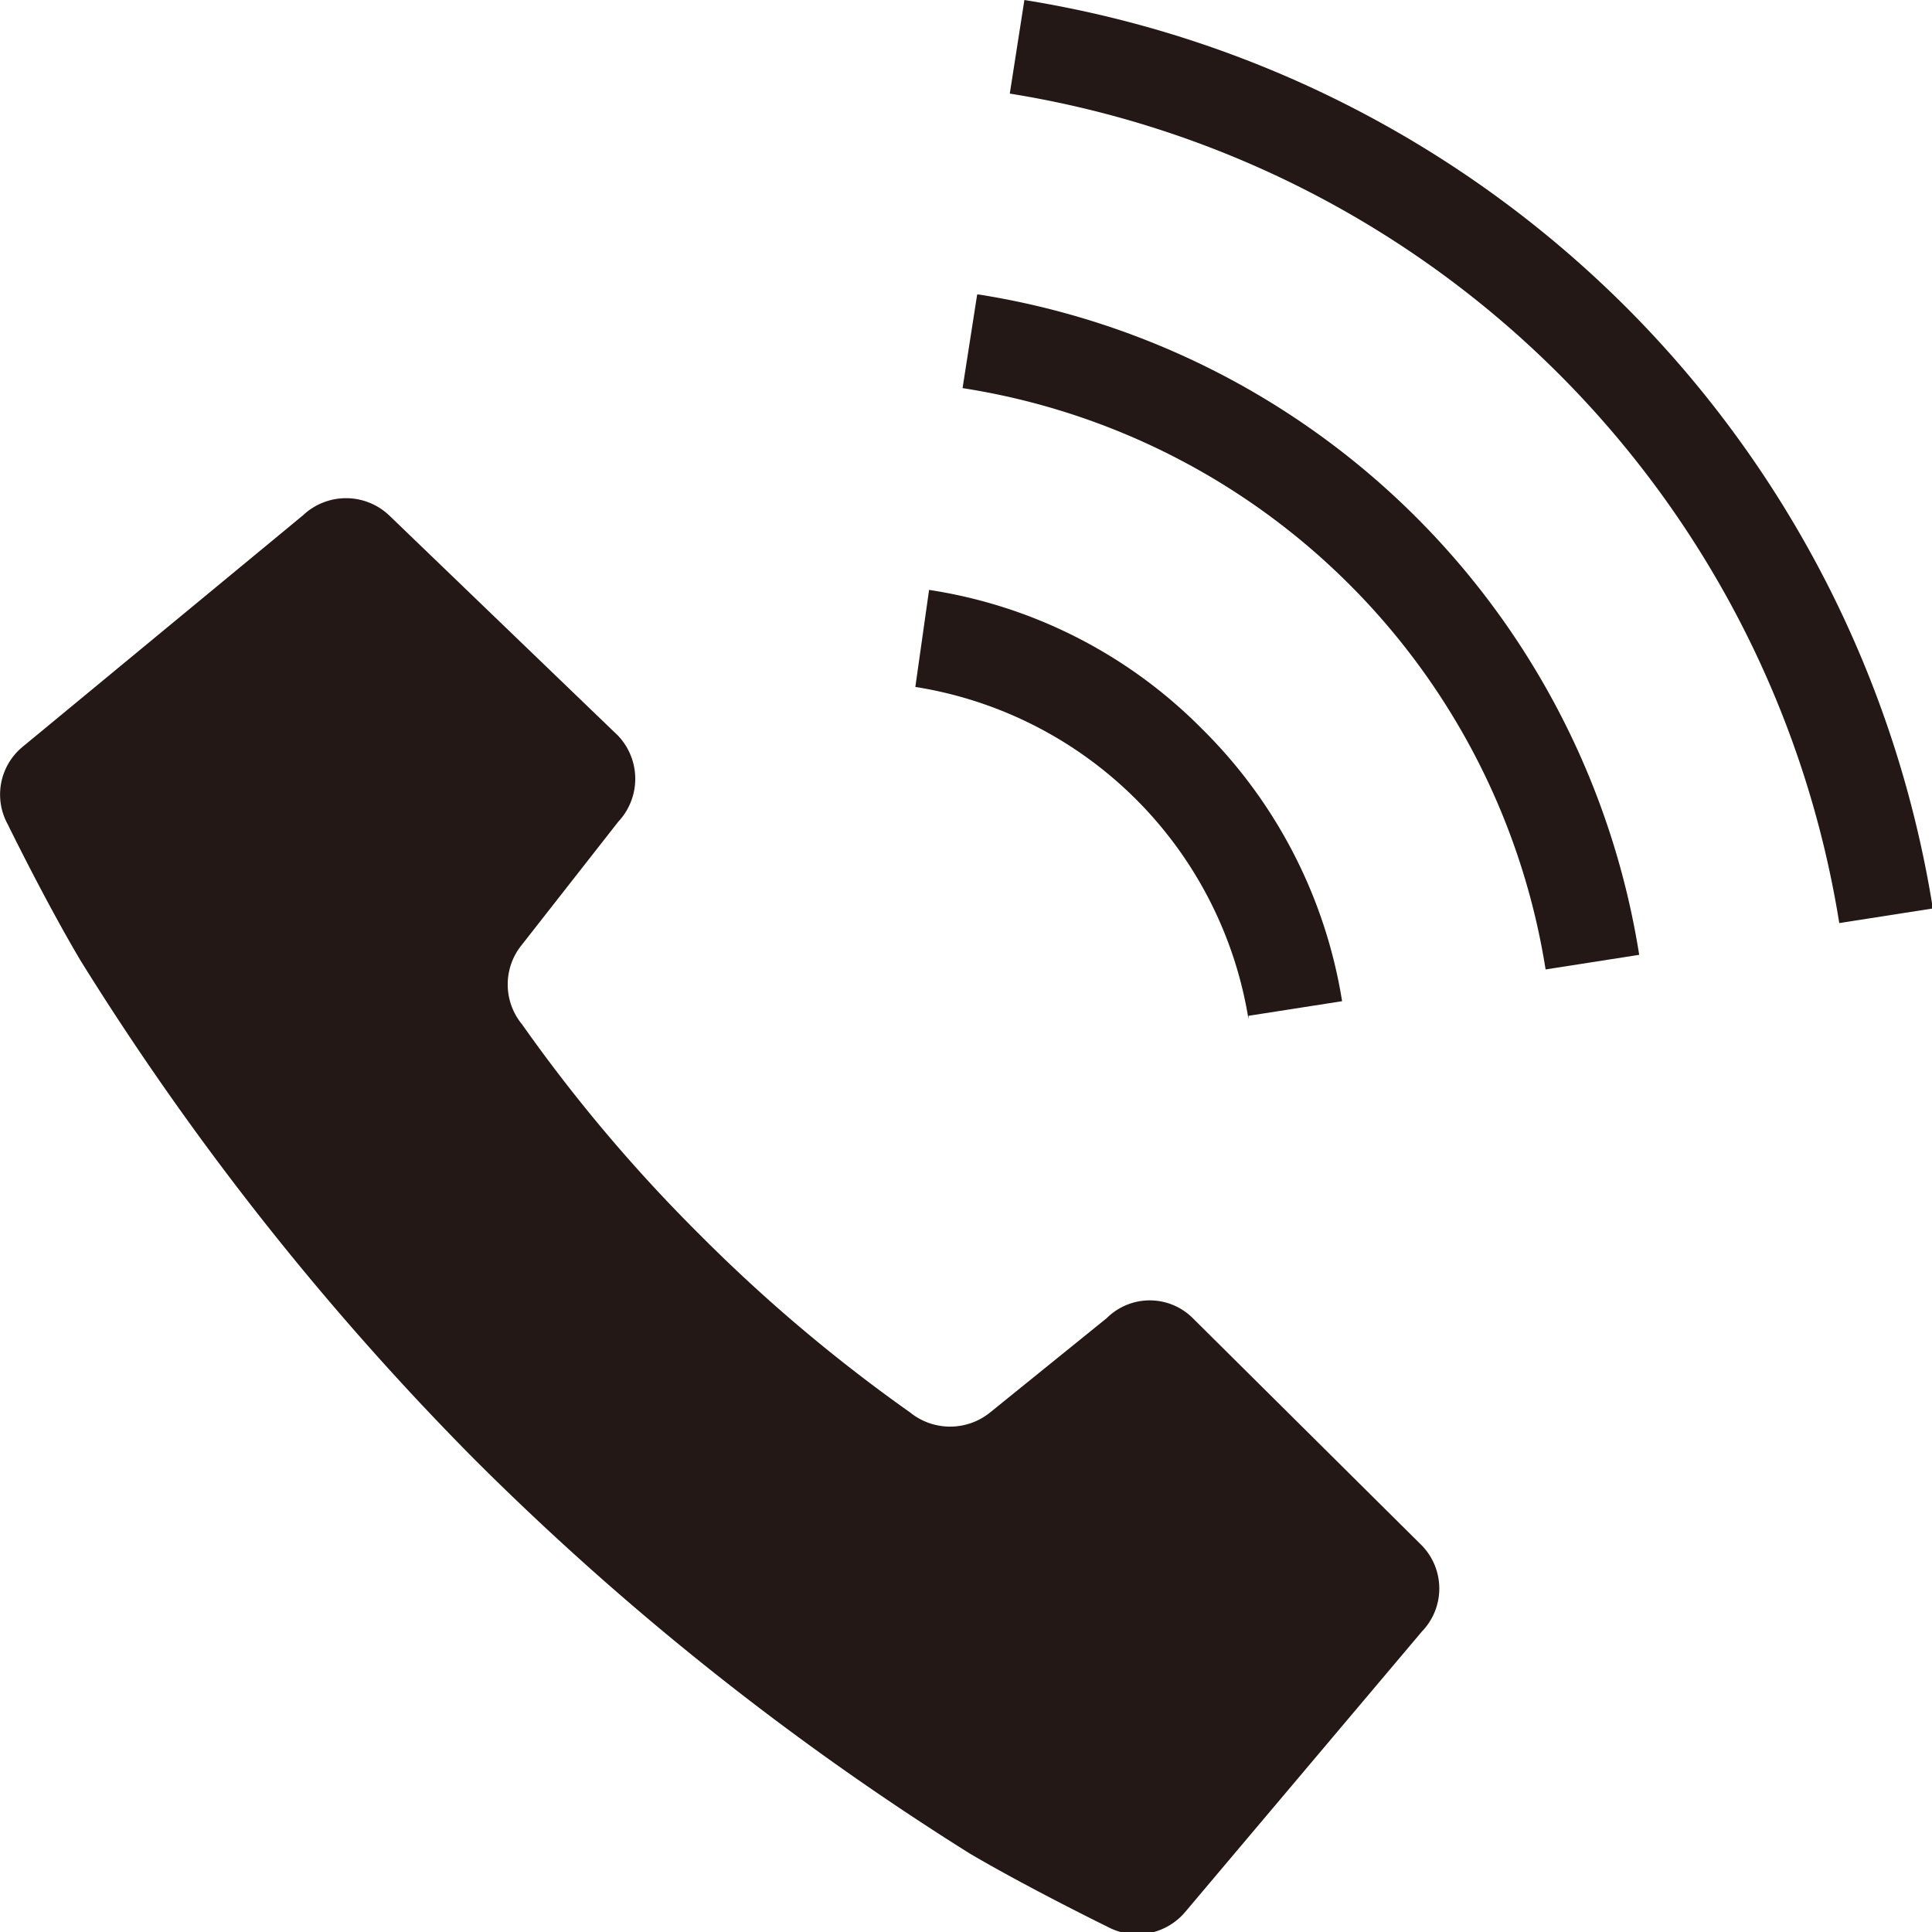
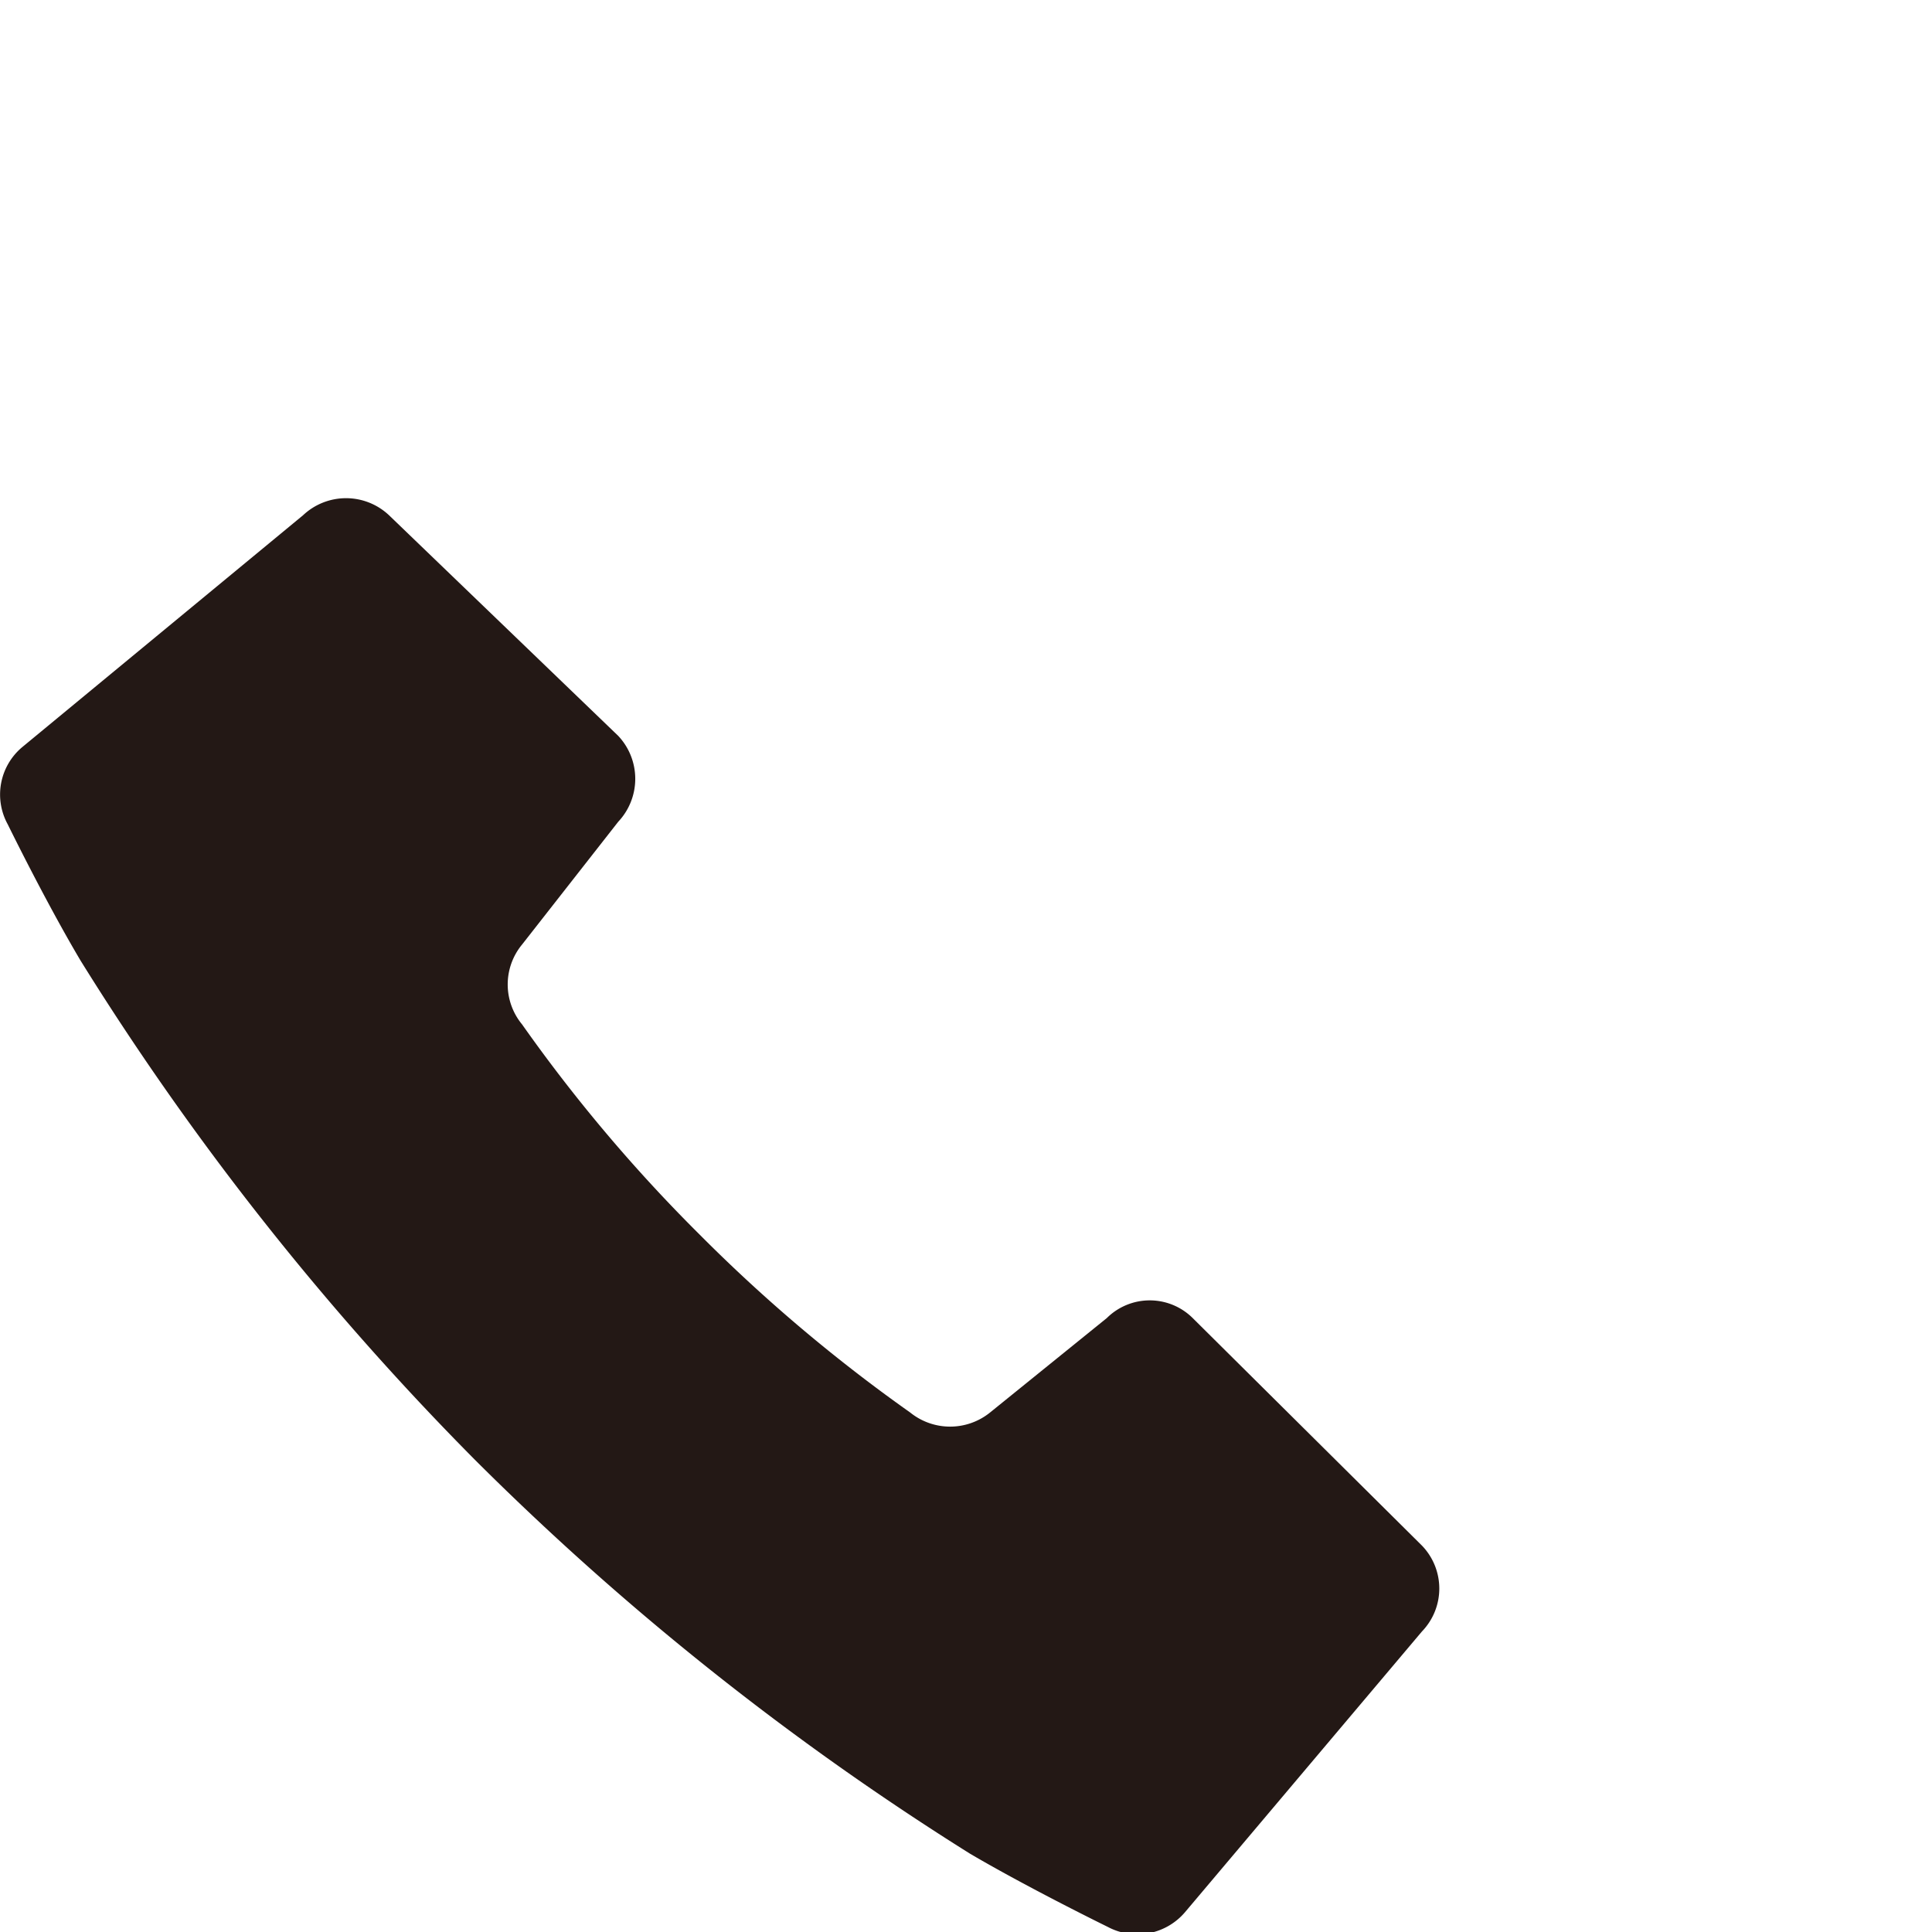
<svg xmlns="http://www.w3.org/2000/svg" viewBox="0 0 22.5 22.5">
  <defs>
    <style>.cls-1{fill:#231815;}</style>
  </defs>
  <g id="レイヤー_2" data-name="レイヤー 2">
    <g id="レイヤー_1-2" data-name="レイヤー 1">
-       <path class="cls-1" d="M14.54,11.83l1.09-.17A5.73,5.73,0,0,0,14,8.49a5.67,5.67,0,0,0-3.18-1.62L10.66,8a4.67,4.67,0,0,1,3.88,3.87" />
      <path class="cls-1" d="M13.89,15.35a.71.71,0,0,0-1,0l-1.36,1.1a.74.74,0,0,1-.93,0,18.63,18.63,0,0,1-2.45-2.07,18.42,18.42,0,0,1-2.07-2.45.73.73,0,0,1,0-.93L7.2,9.57a.73.73,0,0,0,0-1L4.53,6a.73.73,0,0,0-1,0L.26,8.7a.72.72,0,0,0-.17.9s.44.9.85,1.59A32.92,32.92,0,0,0,5.53,17a32.86,32.86,0,0,0,5.77,4.59c.7.41,1.6.85,1.6.85a.73.73,0,0,0,.9-.17L16.56,19a.72.72,0,0,0,0-1Z" />
-       <path class="cls-1" d="M18.93,3.57a12.78,12.78,0,0,0-7-3.57l-.17,1.09a11.65,11.65,0,0,1,9.66,9.66l1.09-.17a12.75,12.75,0,0,0-3.57-7" />
-       <path class="cls-1" d="M11.38,3.43l-.17,1.09A8.14,8.14,0,0,1,18,11.29l1.09-.17a9.25,9.25,0,0,0-7.69-7.69" />
    </g>
  </g>
</svg>